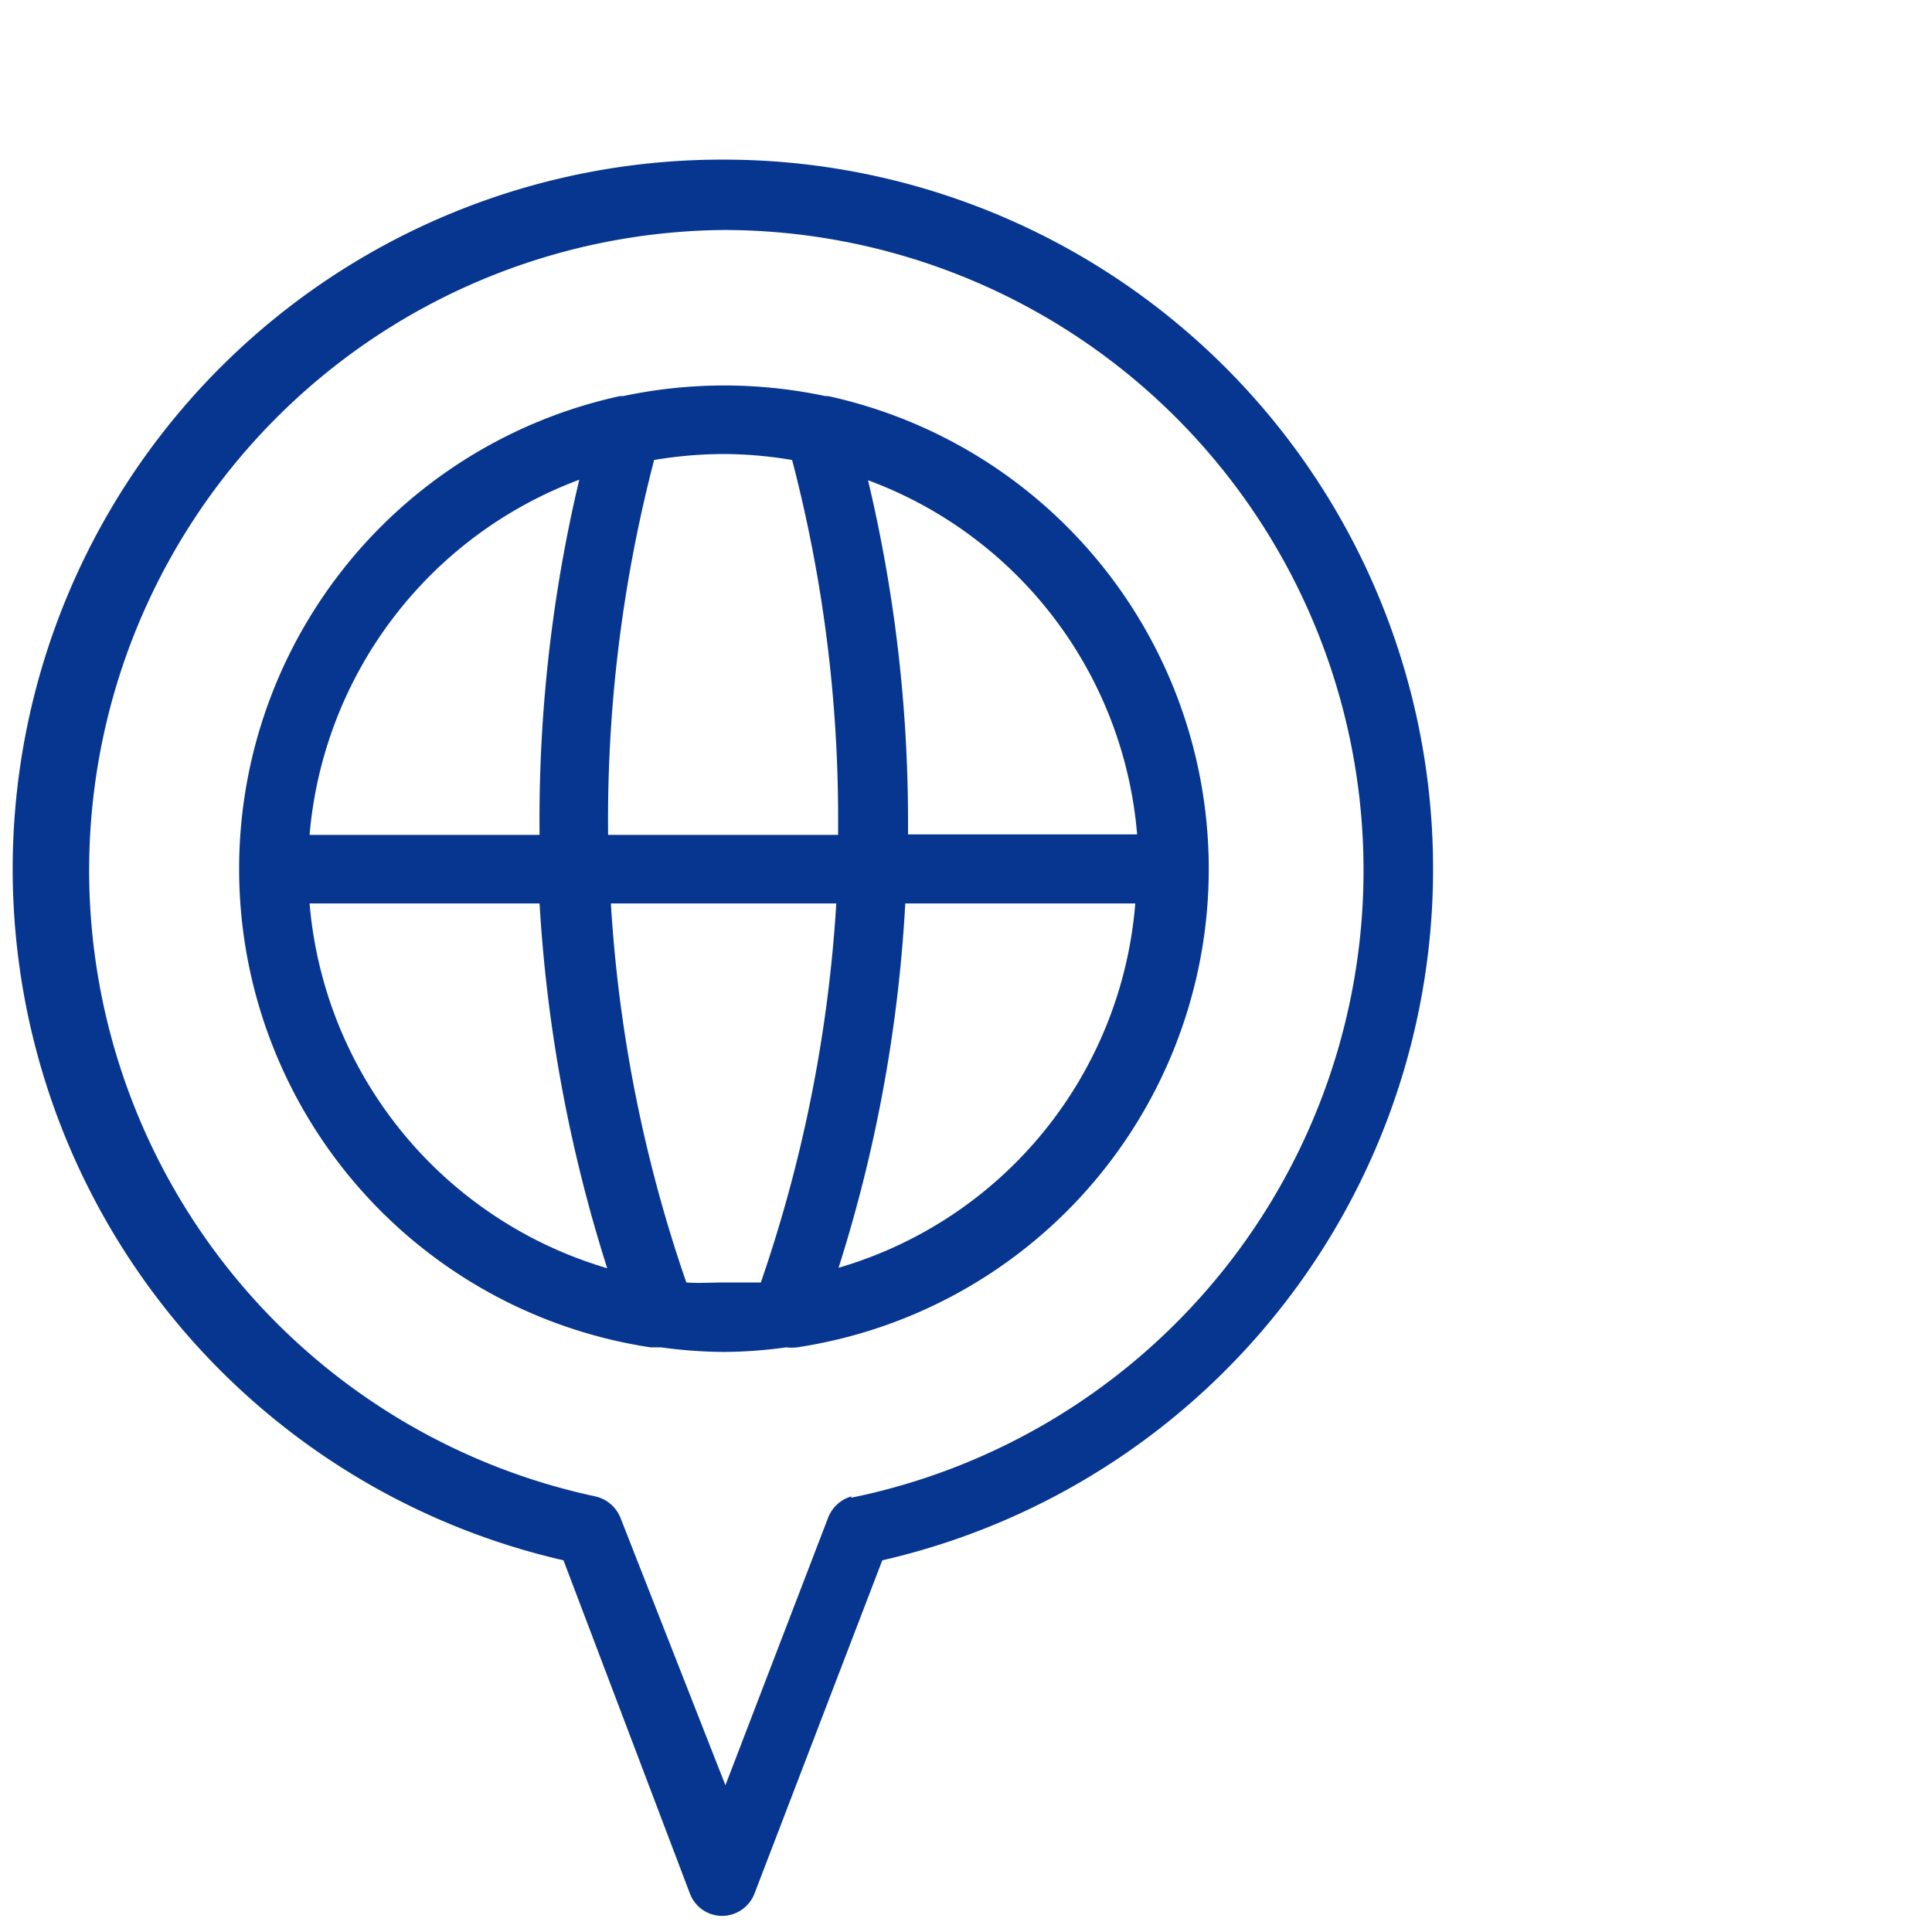
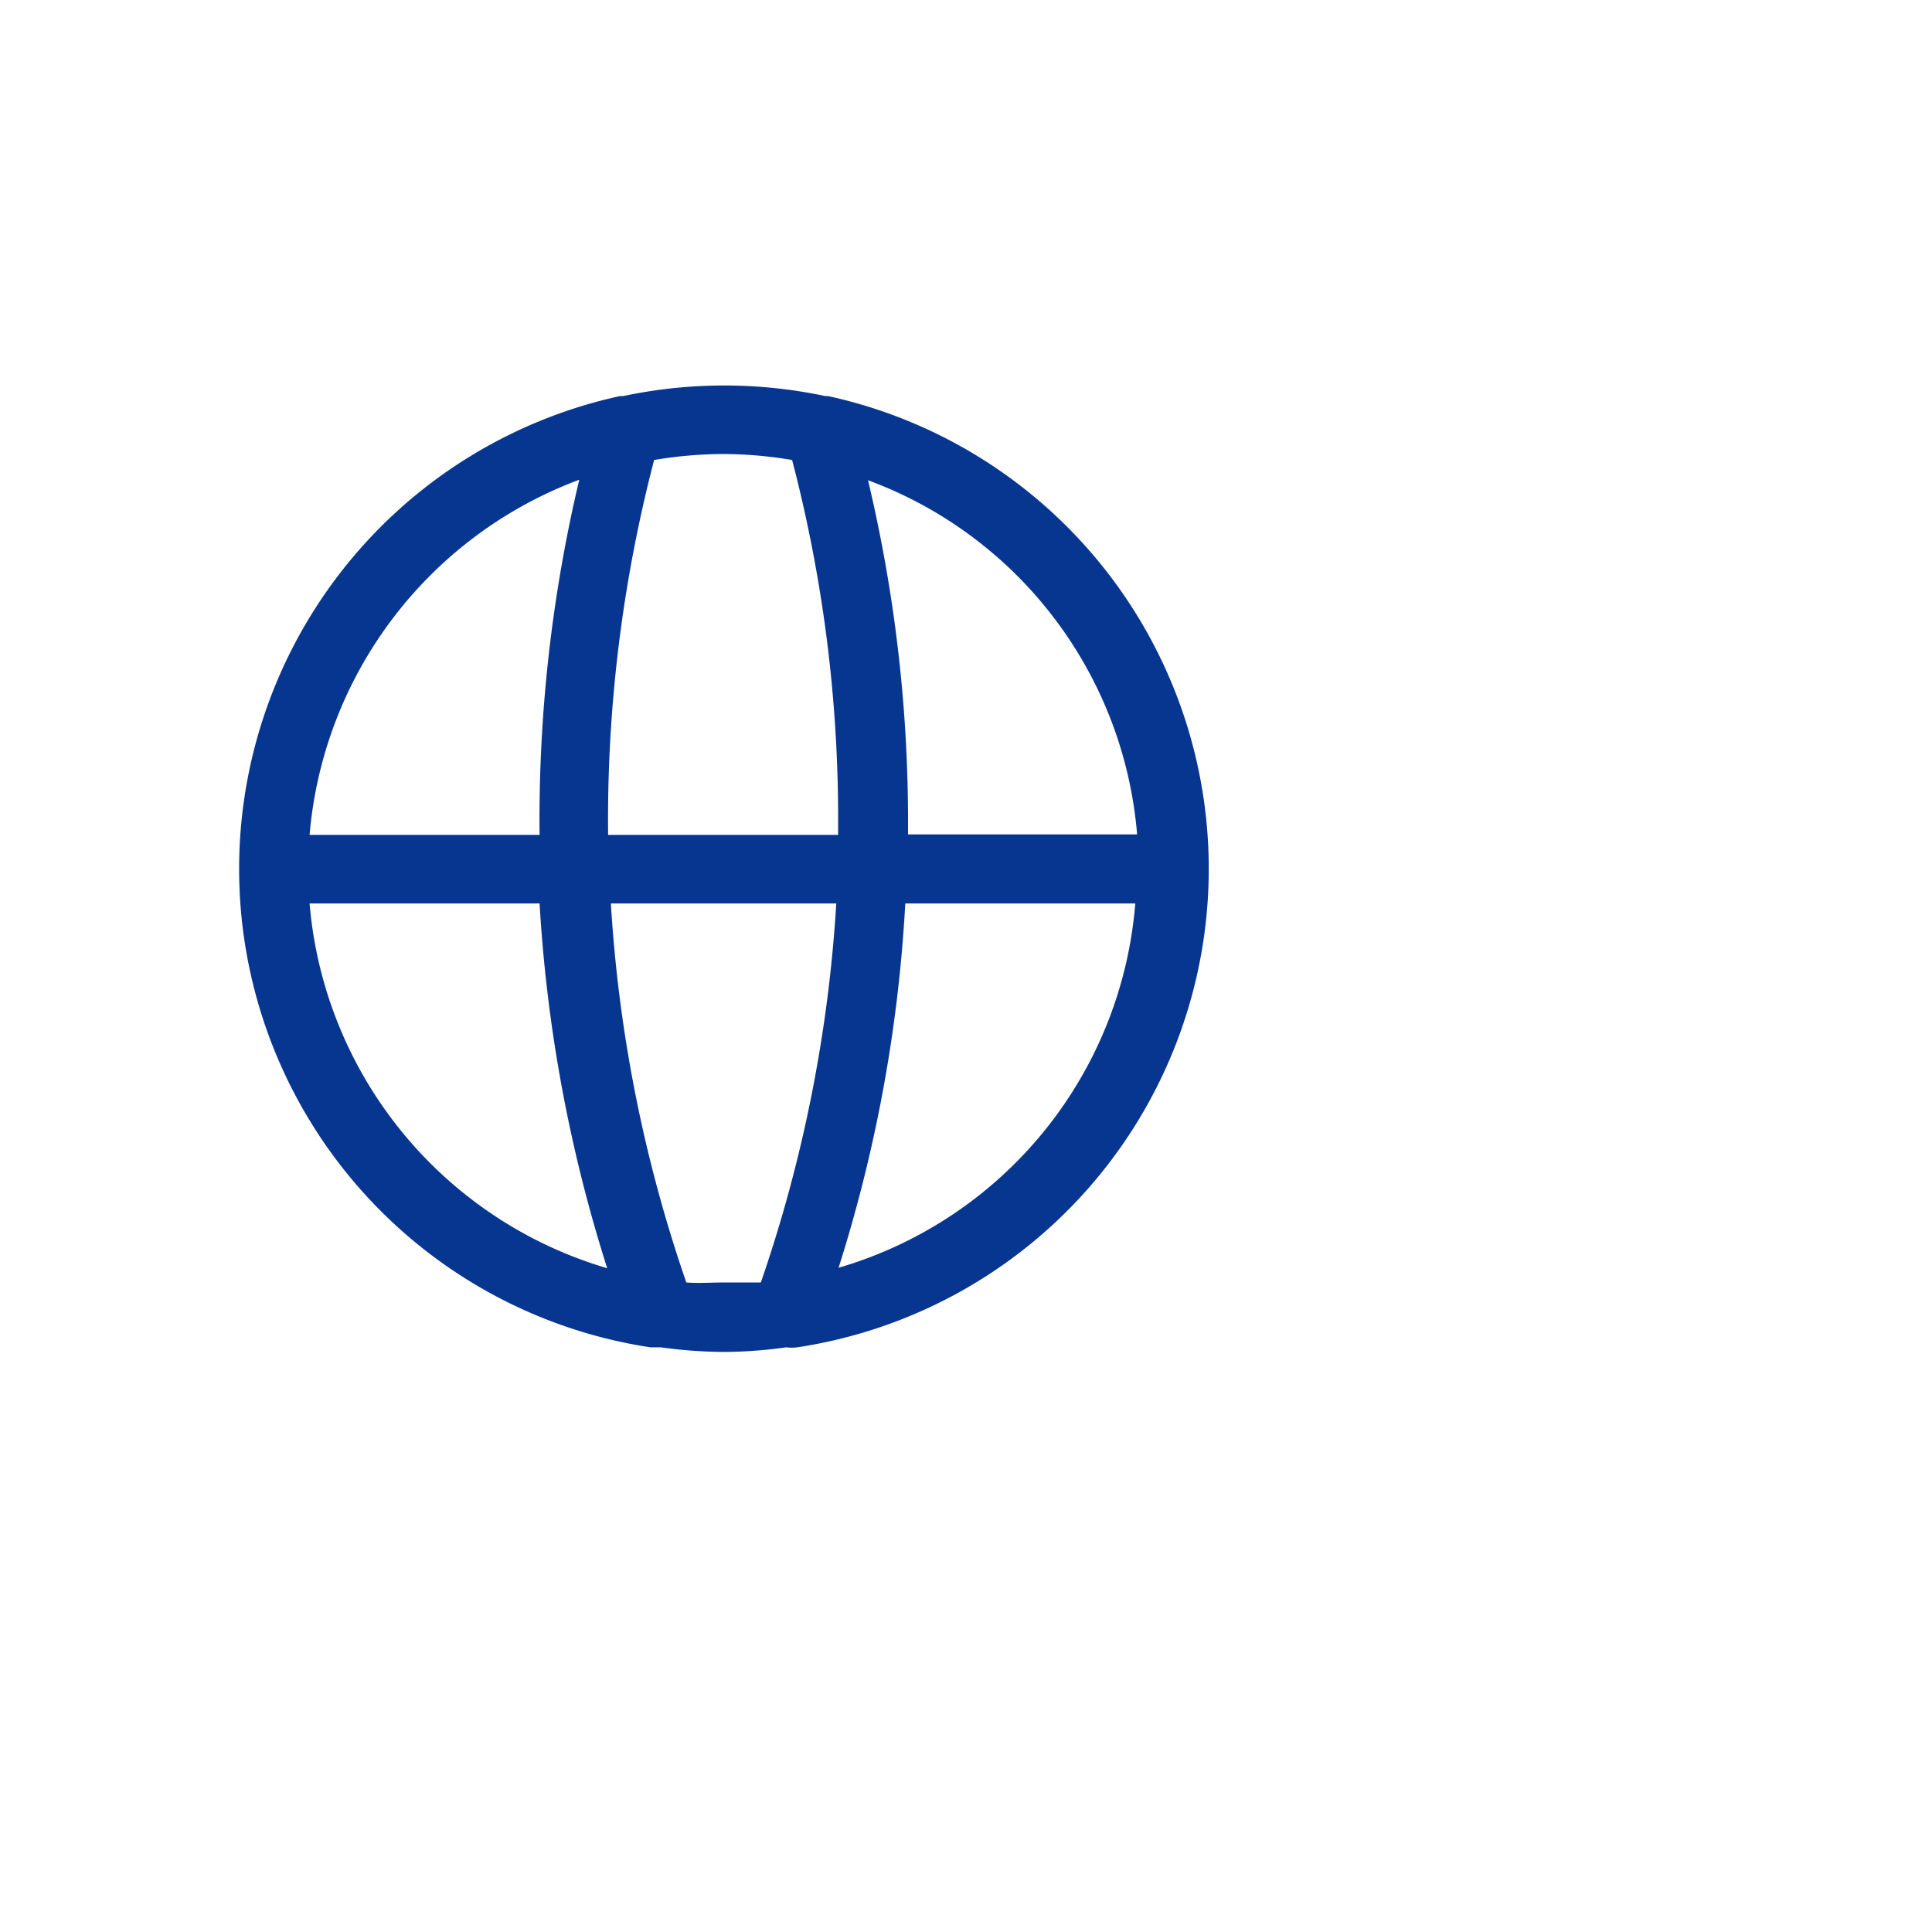
<svg xmlns="http://www.w3.org/2000/svg" id="Layer_1" data-name="Layer 1" viewBox="0 0 42 42">
  <defs>
    <style>.cls-1{fill:#073690;}</style>
  </defs>
-   <path class="cls-1" d="M18,8.61l-.06,0a10.59,10.59,0,0,0-4.39,0l-.07,0a10.52,10.52,0,0,0,.66,20.68l.23,0h0a10.27,10.27,0,0,0,1.37.1,10,10,0,0,0,1.35-.1h0a1,1,0,0,0,.24,0A10.52,10.52,0,0,0,18,8.61Zm6.74,9.53h-5c0-.11,0-.22,0-.34a32,32,0,0,0-.87-7.36A9,9,0,0,1,24.72,18.14ZM17.22,10a30.77,30.77,0,0,1,1,7.81c0,.12,0,.23,0,.34h-5a31,31,0,0,1,1-8.15,9.2,9.2,0,0,1,1.5-.13A9.07,9.07,0,0,1,17.22,10Zm-4.63.44a32,32,0,0,0-.86,7.71h-5A9.06,9.06,0,0,1,12.59,10.43ZM6.73,19.64h5a32.33,32.33,0,0,0,1.47,7.93A9.06,9.06,0,0,1,6.73,19.64Zm8.19,8.24a30.9,30.9,0,0,1-1.64-8.24h4.9a31,31,0,0,1-1.64,8.24c-.27,0-.54,0-.81,0S15.19,27.9,14.92,27.88Zm3.31-.32a31.88,31.88,0,0,0,1.45-7.92h5A9,9,0,0,1,18.23,27.56Z" />
-   <path class="cls-1" d="M15.73,3.47h0a15.42,15.42,0,0,0-3.48,30.45L15,41.17a.75.75,0,0,0,.7.48.76.76,0,0,0,.7-.48l2.78-7.25A15.42,15.42,0,0,0,15.73,3.47Zm2.78,29.06A.77.77,0,0,0,18,33l-2.23,5.81L13.49,33a.77.77,0,0,0-.55-.47A13.92,13.92,0,0,1,15.72,5h0a13.92,13.92,0,0,1,2.78,27.56Z" />
+   <path class="cls-1" d="M18,8.61l-.06,0a10.59,10.59,0,0,0-4.39,0l-.07,0a10.52,10.52,0,0,0,.66,20.68l.23,0h0a10.27,10.27,0,0,0,1.37.1,10,10,0,0,0,1.35-.1h0a1,1,0,0,0,.24,0A10.52,10.52,0,0,0,18,8.61Zm6.74,9.53h-5c0-.11,0-.22,0-.34a32,32,0,0,0-.87-7.36A9,9,0,0,1,24.72,18.14ZM17.22,10a30.77,30.77,0,0,1,1,7.81c0,.12,0,.23,0,.34h-5a31,31,0,0,1,1-8.15,9.2,9.2,0,0,1,1.5-.13A9.07,9.07,0,0,1,17.22,10Zm-4.63.44a32,32,0,0,0-.86,7.71h-5A9.06,9.06,0,0,1,12.59,10.43ZM6.73,19.64h5a32.33,32.33,0,0,0,1.47,7.93A9.06,9.06,0,0,1,6.73,19.64Zm8.19,8.24a30.9,30.9,0,0,1-1.64-8.24h4.9a31,31,0,0,1-1.64,8.24c-.27,0-.54,0-.81,0S15.19,27.9,14.92,27.88Zm3.31-.32a31.88,31.88,0,0,0,1.45-7.92h5A9,9,0,0,1,18.23,27.56" />
</svg>